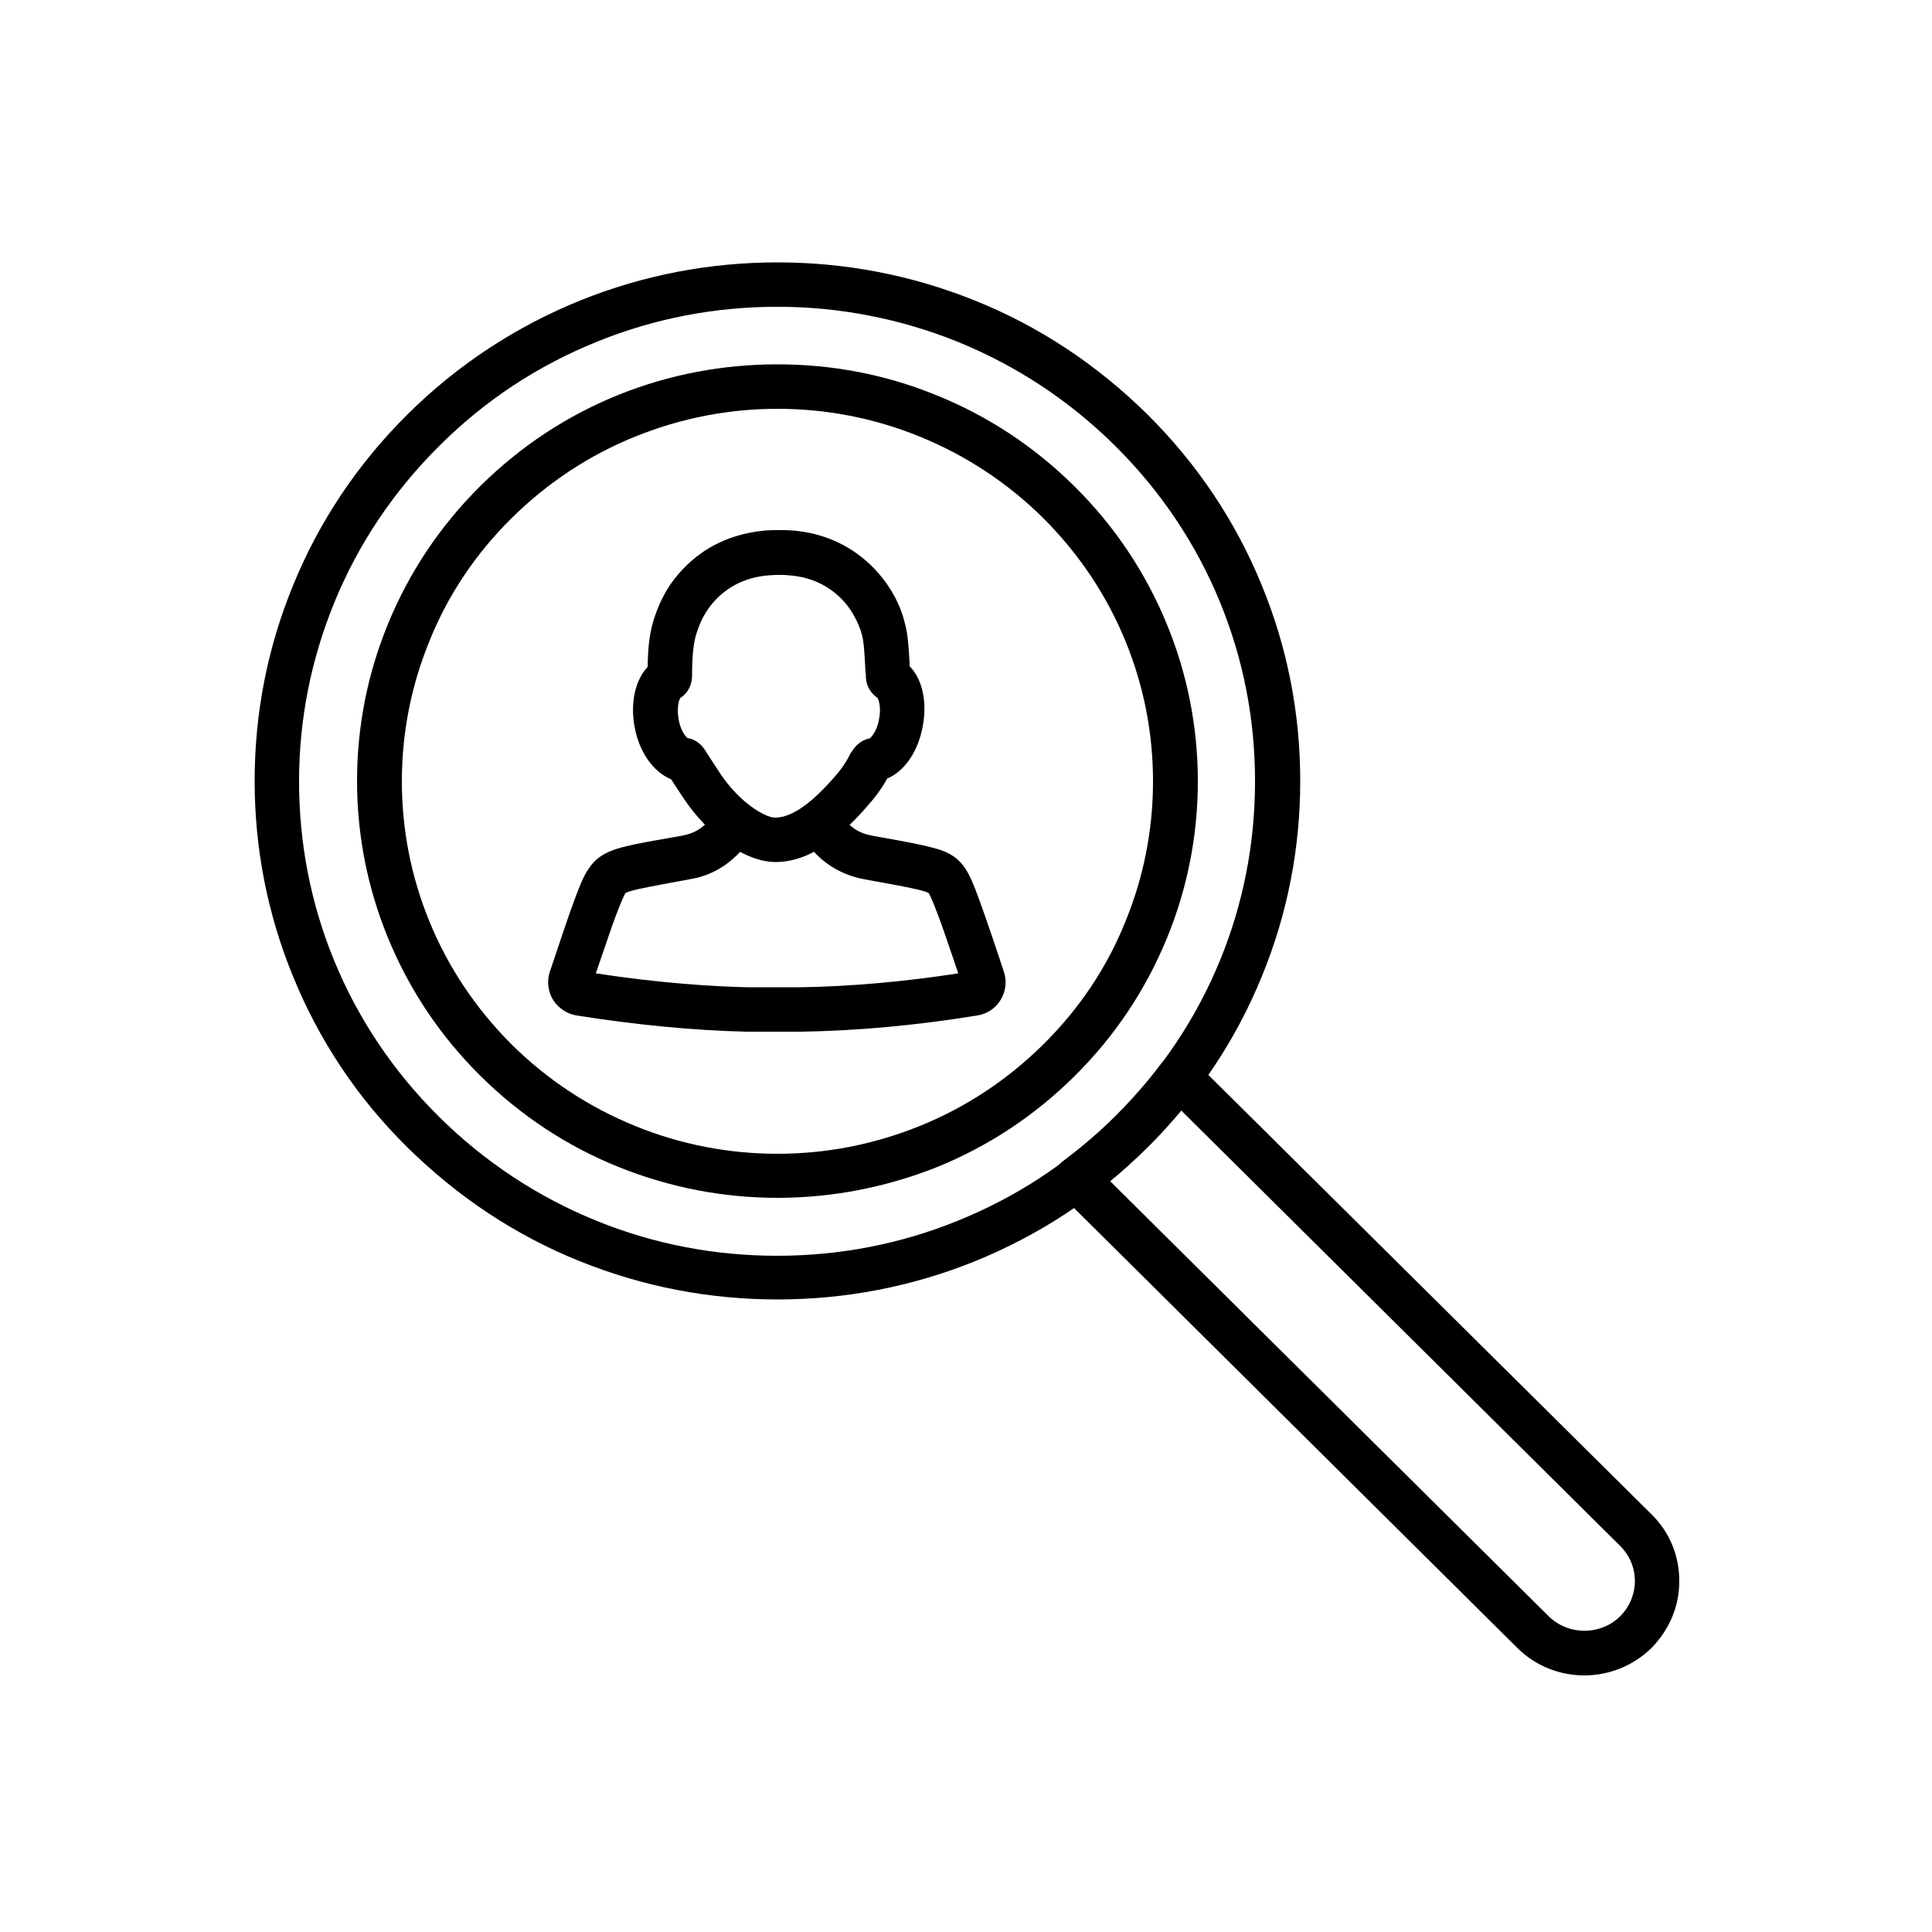
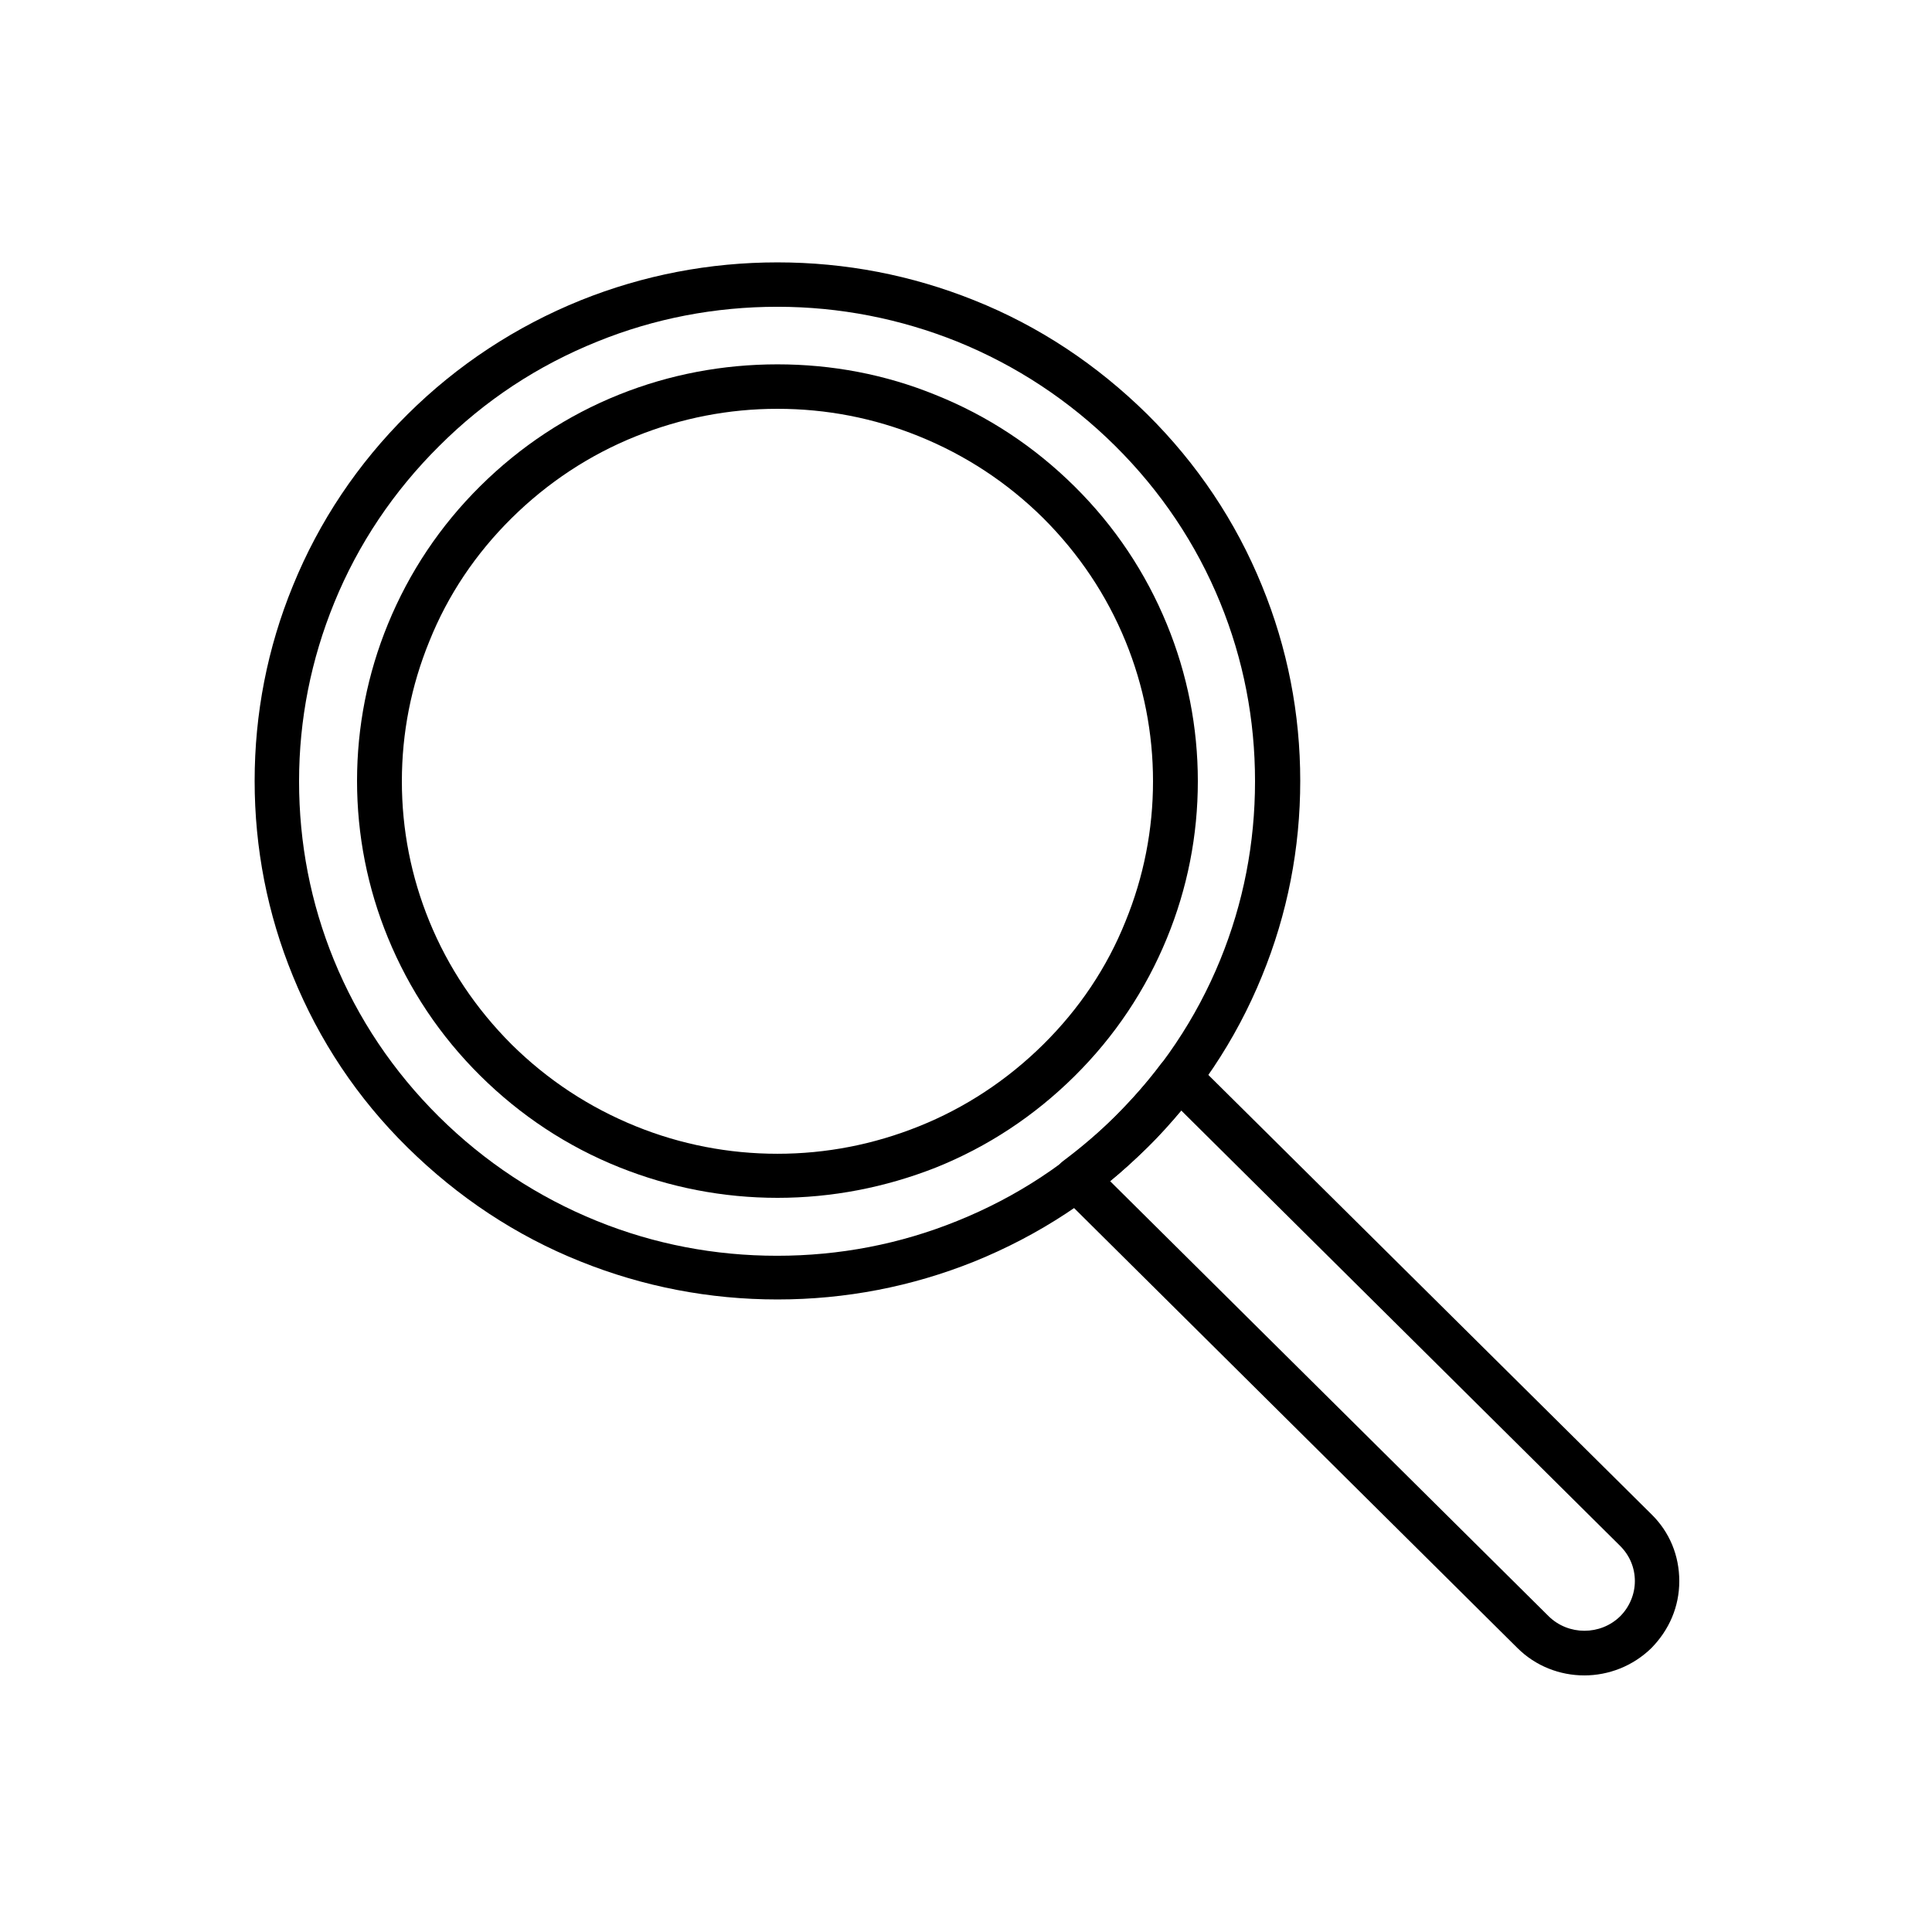
<svg xmlns="http://www.w3.org/2000/svg" fill="#000000" width="800px" height="800px" version="1.1" viewBox="144 144 512 512">
  <g fill-rule="evenodd">
    <path d="m350.03 461.44c-14.438 0-28.57-2.766-41.883-8.09-13.824-5.531-26.215-13.723-36.863-24.27s-18.84-22.836-24.473-36.559c-5.426-13.211-8.191-27.238-8.191-41.574 0-14.336 2.766-28.363 8.191-41.574 5.633-13.723 13.824-26.008 24.473-36.559 10.648-10.547 23.039-18.738 36.863-24.27 13.312-5.324 27.441-7.988 41.883-7.988 14.438 0 28.57 2.664 41.883 8.09 13.824 5.531 26.215 13.723 36.863 24.27 10.648 10.547 18.84 22.836 24.473 36.559 5.426 13.211 8.191 27.238 8.191 41.574s-2.766 28.363-8.191 41.574c-5.633 13.723-13.824 26.008-24.473 36.559-10.648 10.547-23.039 18.738-36.863 24.27-13.312 5.227-27.445 7.988-41.883 7.988zm0-209.1c-12.902 0-25.496 2.457-37.477 7.269-12.289 4.914-23.449 12.289-32.973 21.707-9.523 9.422-16.895 20.379-21.812 32.664-4.812 11.777-7.269 24.27-7.269 37.07s2.457 25.293 7.269 37.07c5.019 12.289 12.391 23.246 21.812 32.664 9.523 9.422 20.582 16.691 32.973 21.707 11.879 4.812 24.574 7.269 37.477 7.269s25.496-2.457 37.477-7.269c12.289-4.914 23.449-12.289 32.973-21.707 9.523-9.422 16.895-20.379 21.812-32.664 4.812-11.777 7.269-24.27 7.269-37.07s-2.457-25.293-7.269-37.07c-5.019-12.289-12.391-23.246-21.812-32.664-9.523-9.422-20.582-16.691-32.973-21.707-11.875-4.812-24.473-7.269-37.477-7.269z" />
-     <path d="m349.52 372.45c-5.019 0-9.934-2.766-13.105-5.019-4.098-2.969-7.988-7.066-11.059-11.57-1.535-2.254-2.664-4.098-3.481-5.324-4.711-1.945-8.5-7.168-9.727-14.027-1.125-6.348 0.203-12.289 3.481-15.77 0.102-5.324 0.512-8.703 1.434-11.879 0.512-1.637 1.637-5.531 4.504-9.832 3.07-4.504 6.656-7.371 9.113-9.012 4.711-3.07 9.934-4.812 15.973-5.426 2.766-0.203 6.246-0.102 7.477 0 2.254 0.203 9.012 0.82 15.973 5.426 2.457 1.637 6.043 4.504 9.113 9.012 2.969 4.301 4.098 8.191 4.504 9.832 0.82 2.867 1.023 5.633 1.332 10.754v0.922c3.379 3.481 4.711 9.422 3.481 15.973-1.23 6.656-4.812 11.879-9.422 13.824-0.719 1.332-1.945 3.379-4.098 5.938-4.098 4.914-7.988 8.602-11.777 11.266-4.5 3.273-9.211 4.914-13.715 4.914zm-23.348-32.871c1.434 0.203 3.481 1.125 4.914 3.586 0.203 0.309 1.332 2.152 3.992 6.144 4.914 7.269 11.57 11.367 14.336 11.367 4.504 0 10.035-3.992 16.59-11.777 1.945-2.356 2.664-3.891 3.176-4.812 0.102-0.309 0.309-0.512 0.41-0.719l0.102-0.102c0.41-0.719 1.945-3.07 4.812-3.586 0.512-0.41 1.945-2.047 2.457-5.121 0.613-3.07-0.102-5.121-0.41-5.633-1.125-0.719-2.867-2.356-3.07-5.324v-0.512c0-0.309-0.102-0.613-0.102-0.922l-0.102-1.637c-0.203-4.199-0.41-6.555-0.82-8.191-0.309-1.23-1.125-3.688-2.969-6.555-1.945-2.969-4.301-4.812-5.836-5.836-3.992-2.664-7.988-3.277-10.547-3.481-0.719-0.102-3.481-0.203-5.324 0-2.559 0.203-6.555 0.82-10.547 3.481-1.535 1.023-3.891 2.867-5.836 5.836-1.844 2.766-2.559 5.324-2.969 6.555-0.512 1.844-0.922 4.199-1.023 9.625v0.203 1.23c-0.203 3.176-1.945 4.812-3.07 5.531-0.41 0.512-1.023 2.559-0.512 5.633 0.504 2.969 1.836 4.606 2.348 5.016z" />
-     <path d="m351.05 417.41h-1.637-7.477c-14.027-0.309-29.695-1.844-45.16-4.301-2.559-0.41-4.812-1.945-6.246-4.199-1.332-2.254-1.637-4.914-0.82-7.371 1.535-4.609 5.019-15.055 6.555-19.148 1.535-4.098 2.457-6.348 3.688-8.09 1.742-2.766 3.891-3.891 5.734-4.711 3.07-1.332 8.91-2.356 18.328-3.992l1.023-0.203c5.734-1.023 7.988-5.633 7.988-5.734 0 0-0.309 0.719-0.41 1.844l11.777 0.41c-0.102 3.379-3.992 7.68-4.504 8.09-3.481 3.688-7.887 6.144-12.902 6.965l-1.023 0.203c-6.144 1.125-13.723 2.457-15.77 3.277-0.203 0.102-0.309 0.102-0.41 0.203-0.613 0.82-1.945 4.402-2.559 5.938-1.125 2.969-3.481 10.035-5.324 15.359 17.406 2.664 31.336 3.481 40.242 3.688h7.269 1.535 1.332 3.789c13.004-0.203 27.34-1.434 41.883-3.688-1.844-5.426-4.199-12.391-5.324-15.359-0.613-1.535-1.945-5.121-2.559-5.938-0.102 0-0.203-0.102-0.41-0.203-1.945-0.82-9.625-2.152-15.77-3.277l-1.023-0.203c-4.914-0.922-9.422-3.277-12.902-6.965-0.41-0.512-4.301-4.711-4.504-8.09l11.777-0.41c0-1.023-0.41-1.844-0.41-1.844s2.254 4.711 7.988 5.734l1.023 0.203c9.32 1.637 15.258 2.766 18.328 3.992 5.121 2.152 6.656 5.531 9.32 12.801 1.535 4.098 5.019 14.438 6.555 19.148 0.82 2.457 0.512 5.121-0.82 7.371-1.332 2.254-3.586 3.789-6.246 4.199-16.18 2.664-32.359 4.098-46.898 4.301h-3.891-1.137z" />
    <path d="m563.84 588c-6.453 0-12.902-2.457-17.715-7.269l-121.04-120.11c-1.23-1.23-1.844-2.867-1.742-4.609 0.102-1.742 1.023-3.277 2.356-4.301 4.914-3.688 9.625-7.68 13.926-11.98s8.398-8.91 12.082-13.824c1.023-1.332 2.559-2.254 4.301-2.356 1.742-0.102 3.379 0.512 4.609 1.742l121.04 120.01c4.812 4.711 7.371 10.957 7.371 17.715 0 6.758-2.664 12.902-7.371 17.715-4.914 4.812-11.367 7.269-17.816 7.269zm-125.64-130.97 116.22 115.3c5.223 5.121 13.723 5.121 18.945 0 2.457-2.457 3.891-5.836 3.891-9.32 0-3.481-1.332-6.758-3.891-9.32l-116.33-115.4c-2.867 3.379-5.836 6.758-9.012 9.832-3.172 3.07-6.449 6.141-9.828 8.906z" />
    <path d="m350.03 488.37c-18.023 0-35.531-3.379-52.121-10.035-17.203-6.859-32.562-17.102-45.875-30.207-13.312-13.105-23.449-28.363-30.414-45.465-6.758-16.488-10.137-33.895-10.137-51.711s3.379-35.227 10.137-51.711c6.965-17.102 17.203-32.359 30.414-45.465 13.211-13.105 28.672-23.246 45.875-30.207 16.59-6.656 34.098-10.035 52.121-10.035 18.023 0 35.531 3.379 52.121 10.035 17.203 6.859 32.562 17.102 45.875 30.207 13.211 13.105 23.449 28.363 30.414 45.465 6.758 16.488 10.137 33.895 10.137 51.711s-3.379 35.227-10.137 51.711c-6.965 17.102-17.203 32.359-30.414 45.465-13.211 13.105-28.672 23.246-45.875 30.207-16.59 6.656-34.098 10.035-52.121 10.035zm0-263.07c-16.488 0-32.562 3.07-47.719 9.215-15.77 6.348-29.797 15.566-41.883 27.648-12.082 11.98-21.504 26.008-27.852 41.574-6.144 15.055-9.32 30.926-9.32 47.309 0 16.383 3.07 32.258 9.215 47.309 6.348 15.566 15.77 29.594 27.852 41.574 12.082 11.98 26.215 21.301 41.883 27.648 15.156 6.144 31.23 9.215 47.719 9.215s32.562-3.07 47.719-9.215c15.77-6.348 29.797-15.566 41.883-27.648 12.082-11.98 21.504-26.008 27.852-41.574 6.144-15.055 9.215-30.926 9.215-47.309 0-16.383-3.07-32.258-9.215-47.309-6.348-15.566-15.77-29.594-27.852-41.574-12.082-11.98-26.215-21.301-41.883-27.648-15.051-6.043-31.129-9.215-47.613-9.215z" />
  </g>
</svg>